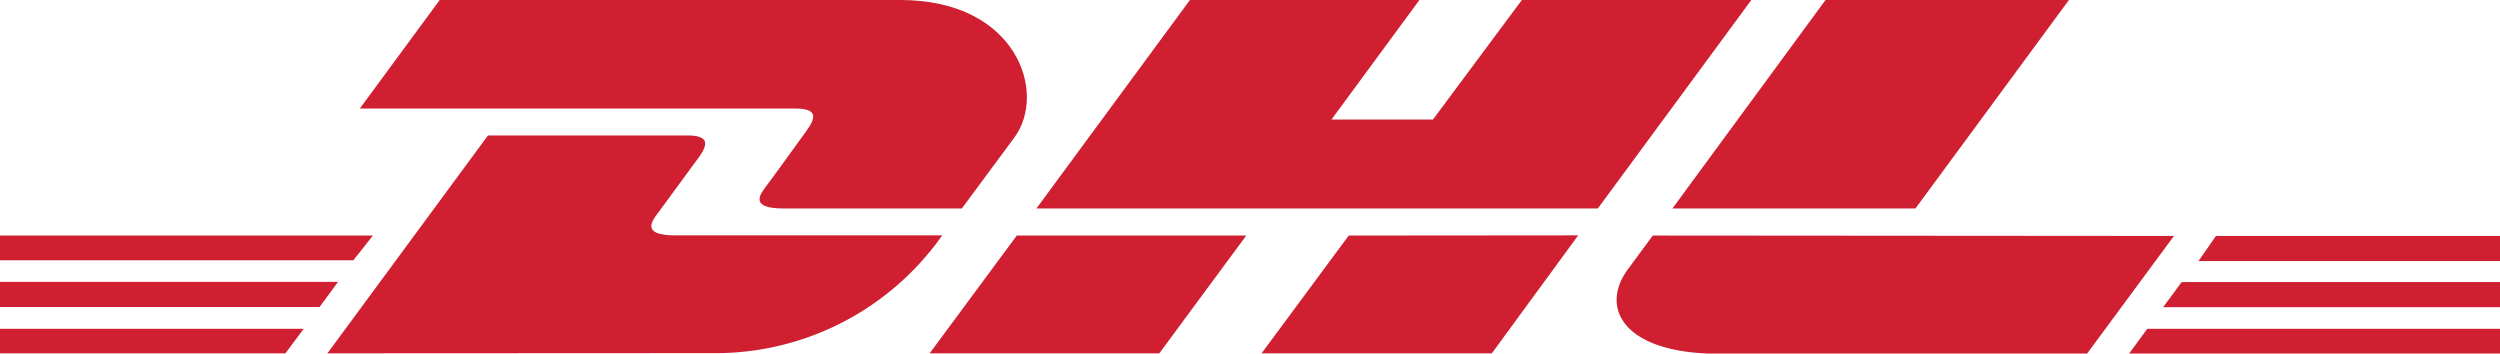
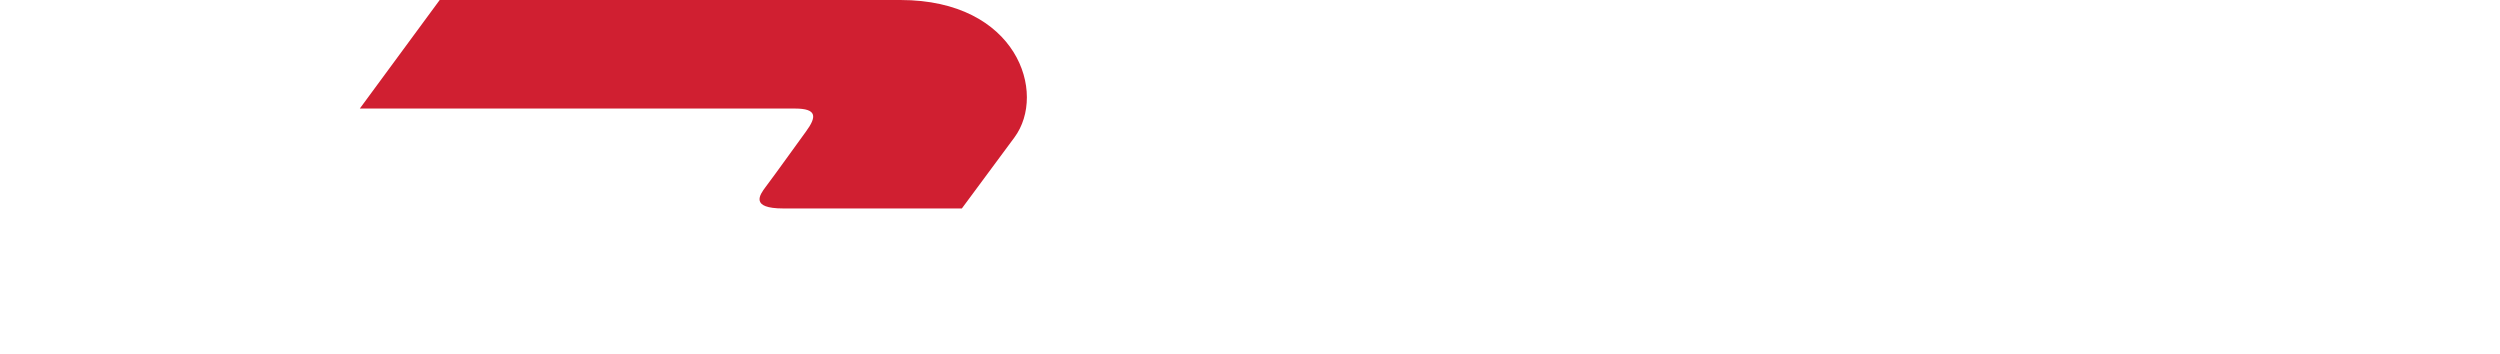
<svg xmlns="http://www.w3.org/2000/svg" id="_1170px_grid" data-name="1170px grid" width="127.36" height="18.01" viewBox="0 0 127.36 18.01">
  <defs>
    <style>.cls-1{fill:#d01f31;}</style>
  </defs>
  <path class="cls-1" d="M22.4,0,18.33,5.53H40.5c1.13,0,1.11.42.56,1.17S39.58,8.76,39,9.53c-.29.39-.81,1.09.91,1.09H49L51.68,7c1.67-2.26.14-7-5.81-7Z" />
-   <path class="cls-1" d="M16.68,18,24.86,6.9H35c1.12,0,1.11.43.56,1.17l-2.07,2.82c-.29.39-.81,1.1.91,1.1H48a14.12,14.12,0,0,1-11.38,6Zm46.81-6-4.43,6H47.36l4.44-6ZM81.4,10.62H52.8L60.62,0H72.31L67.83,6.09H73L77.53,0H89.22Zm-1,1.37L76,18H64.27l4.44-6ZM0,14.36H17.22l-.94,1.28H0ZM0,12H19L18,13.26H0Zm0,4.75H15.47L14.54,18H0Zm127.36-1.1H110.2l.94-1.28h16.22Zm0,2.37h-18.9l.93-1.27h18Zm-14.47-6h14.47v1.28H112ZM105.4,0,97.58,10.62H85.2L93,0ZM84.2,12l-1.27,1.72c-1.47,2-.17,4.3,4.62,4.3h18.77l4.43-6Z" />
</svg>